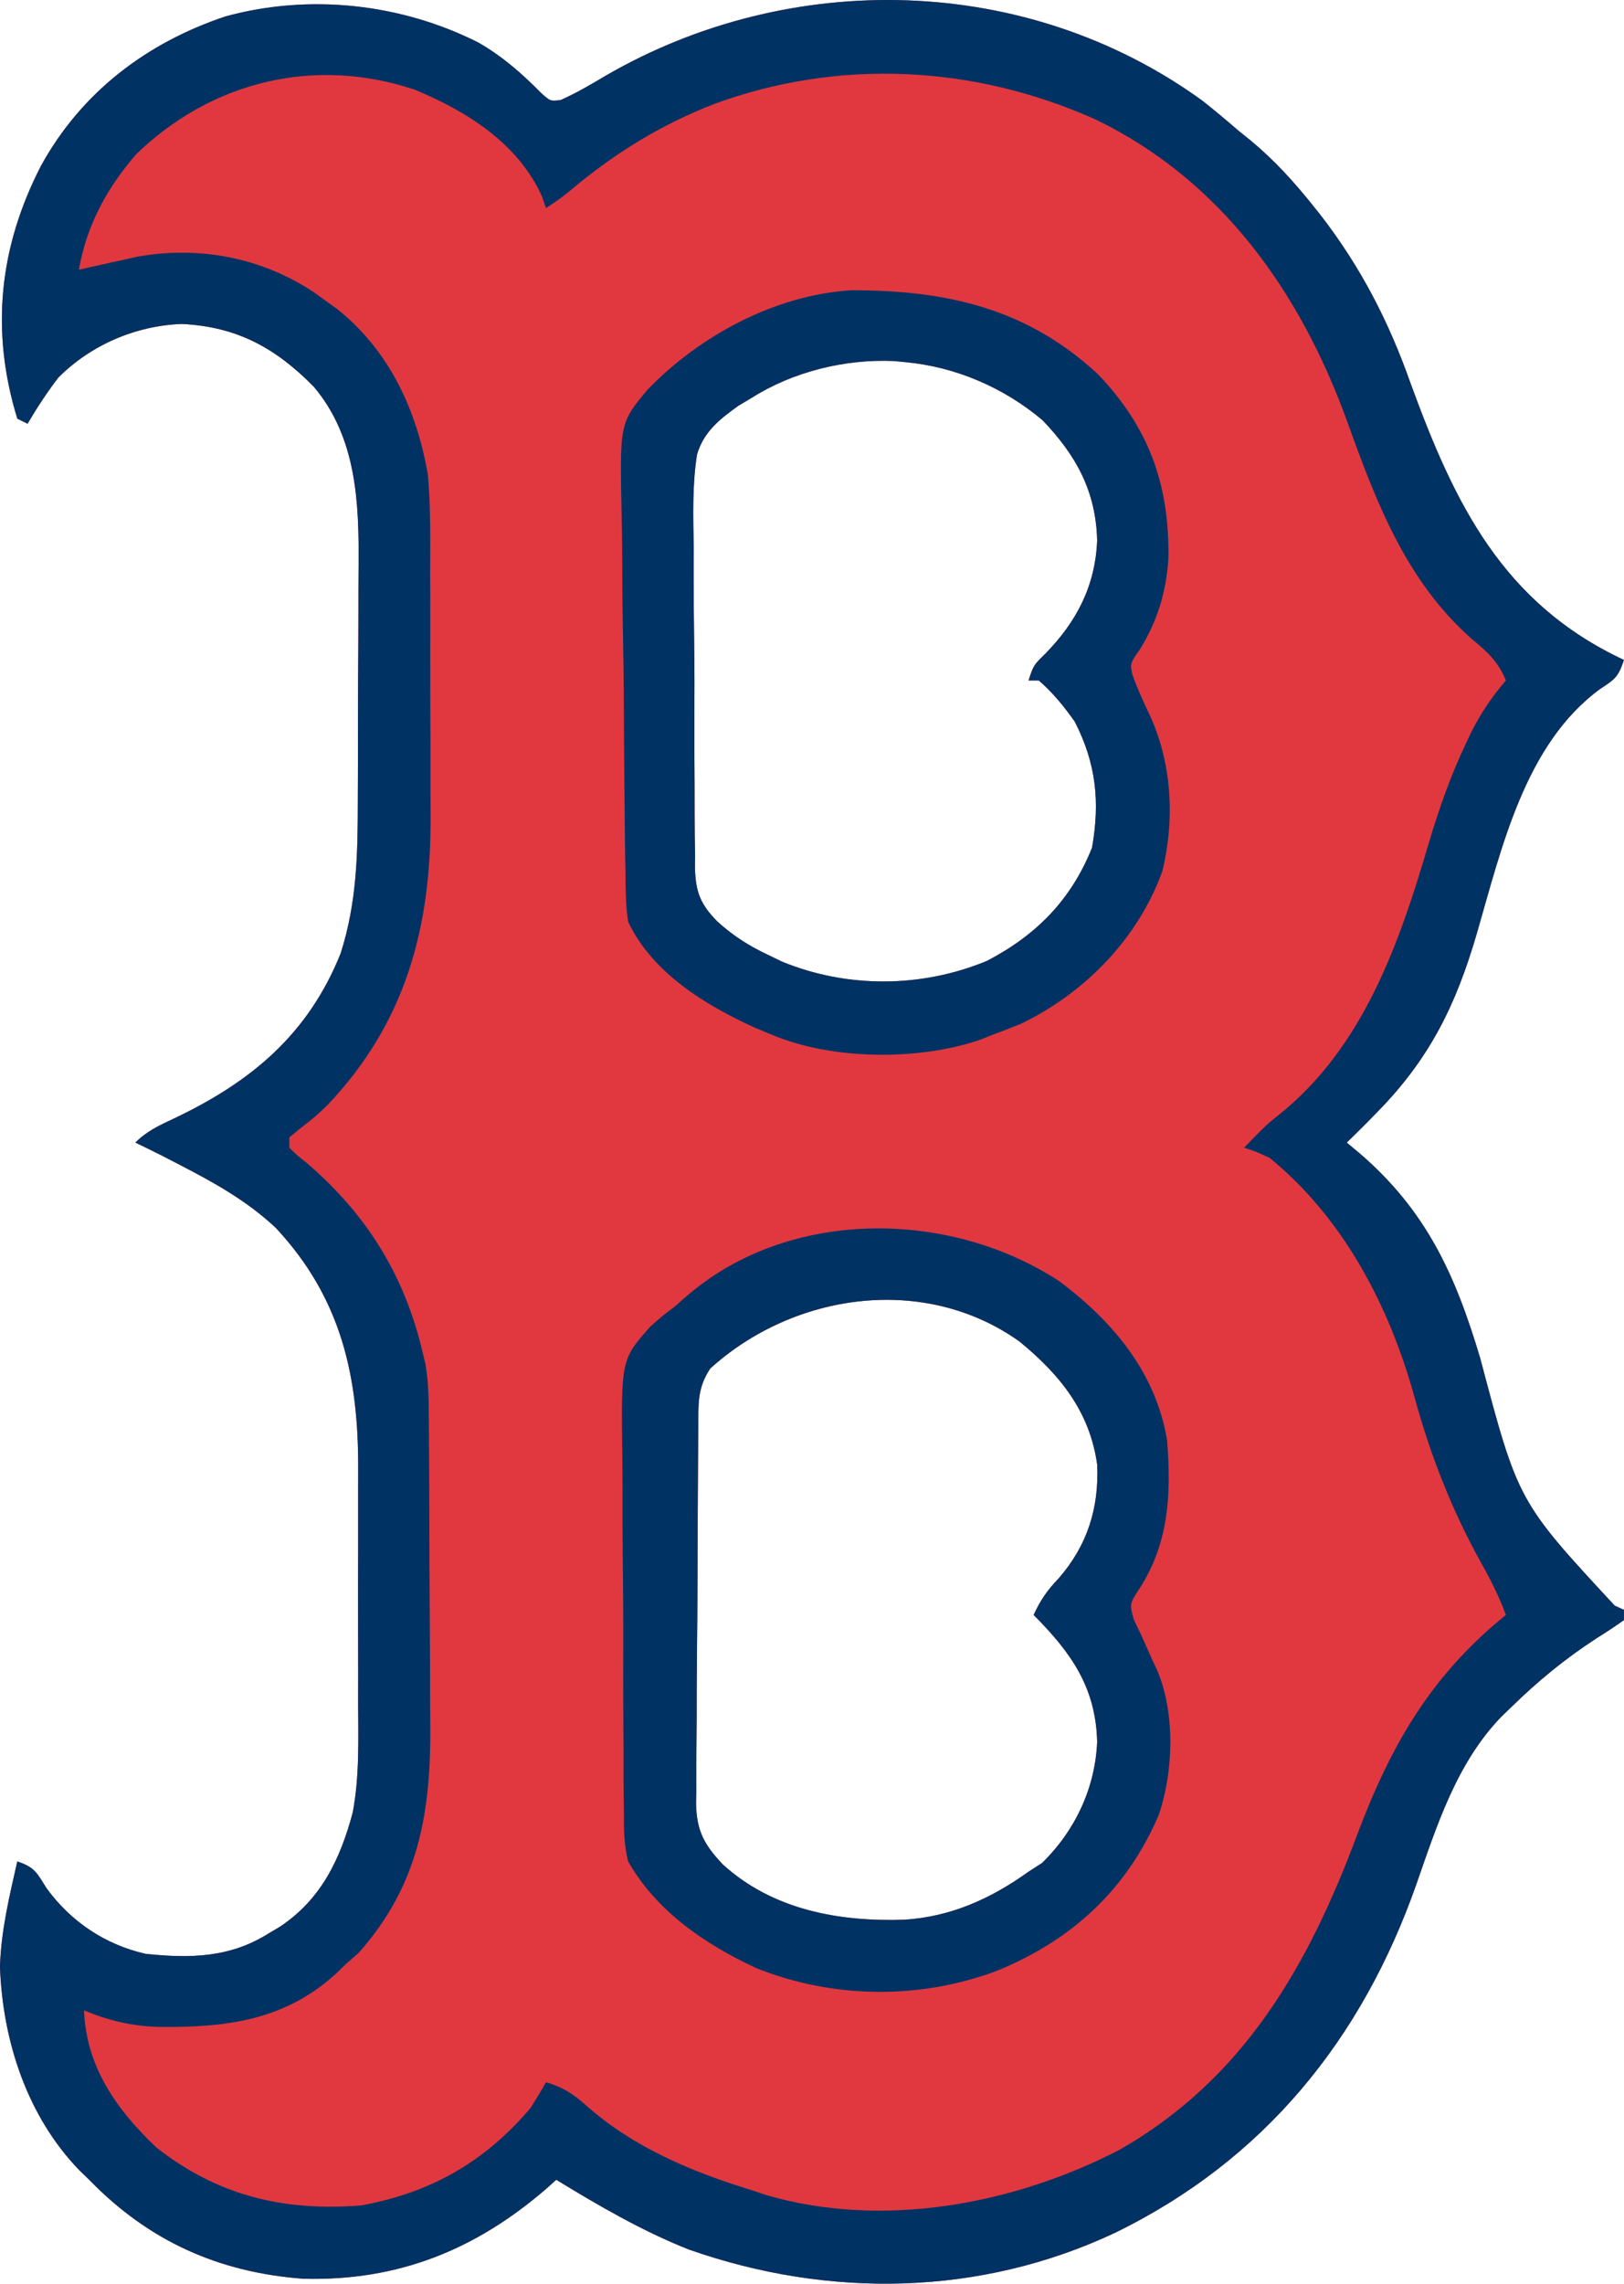
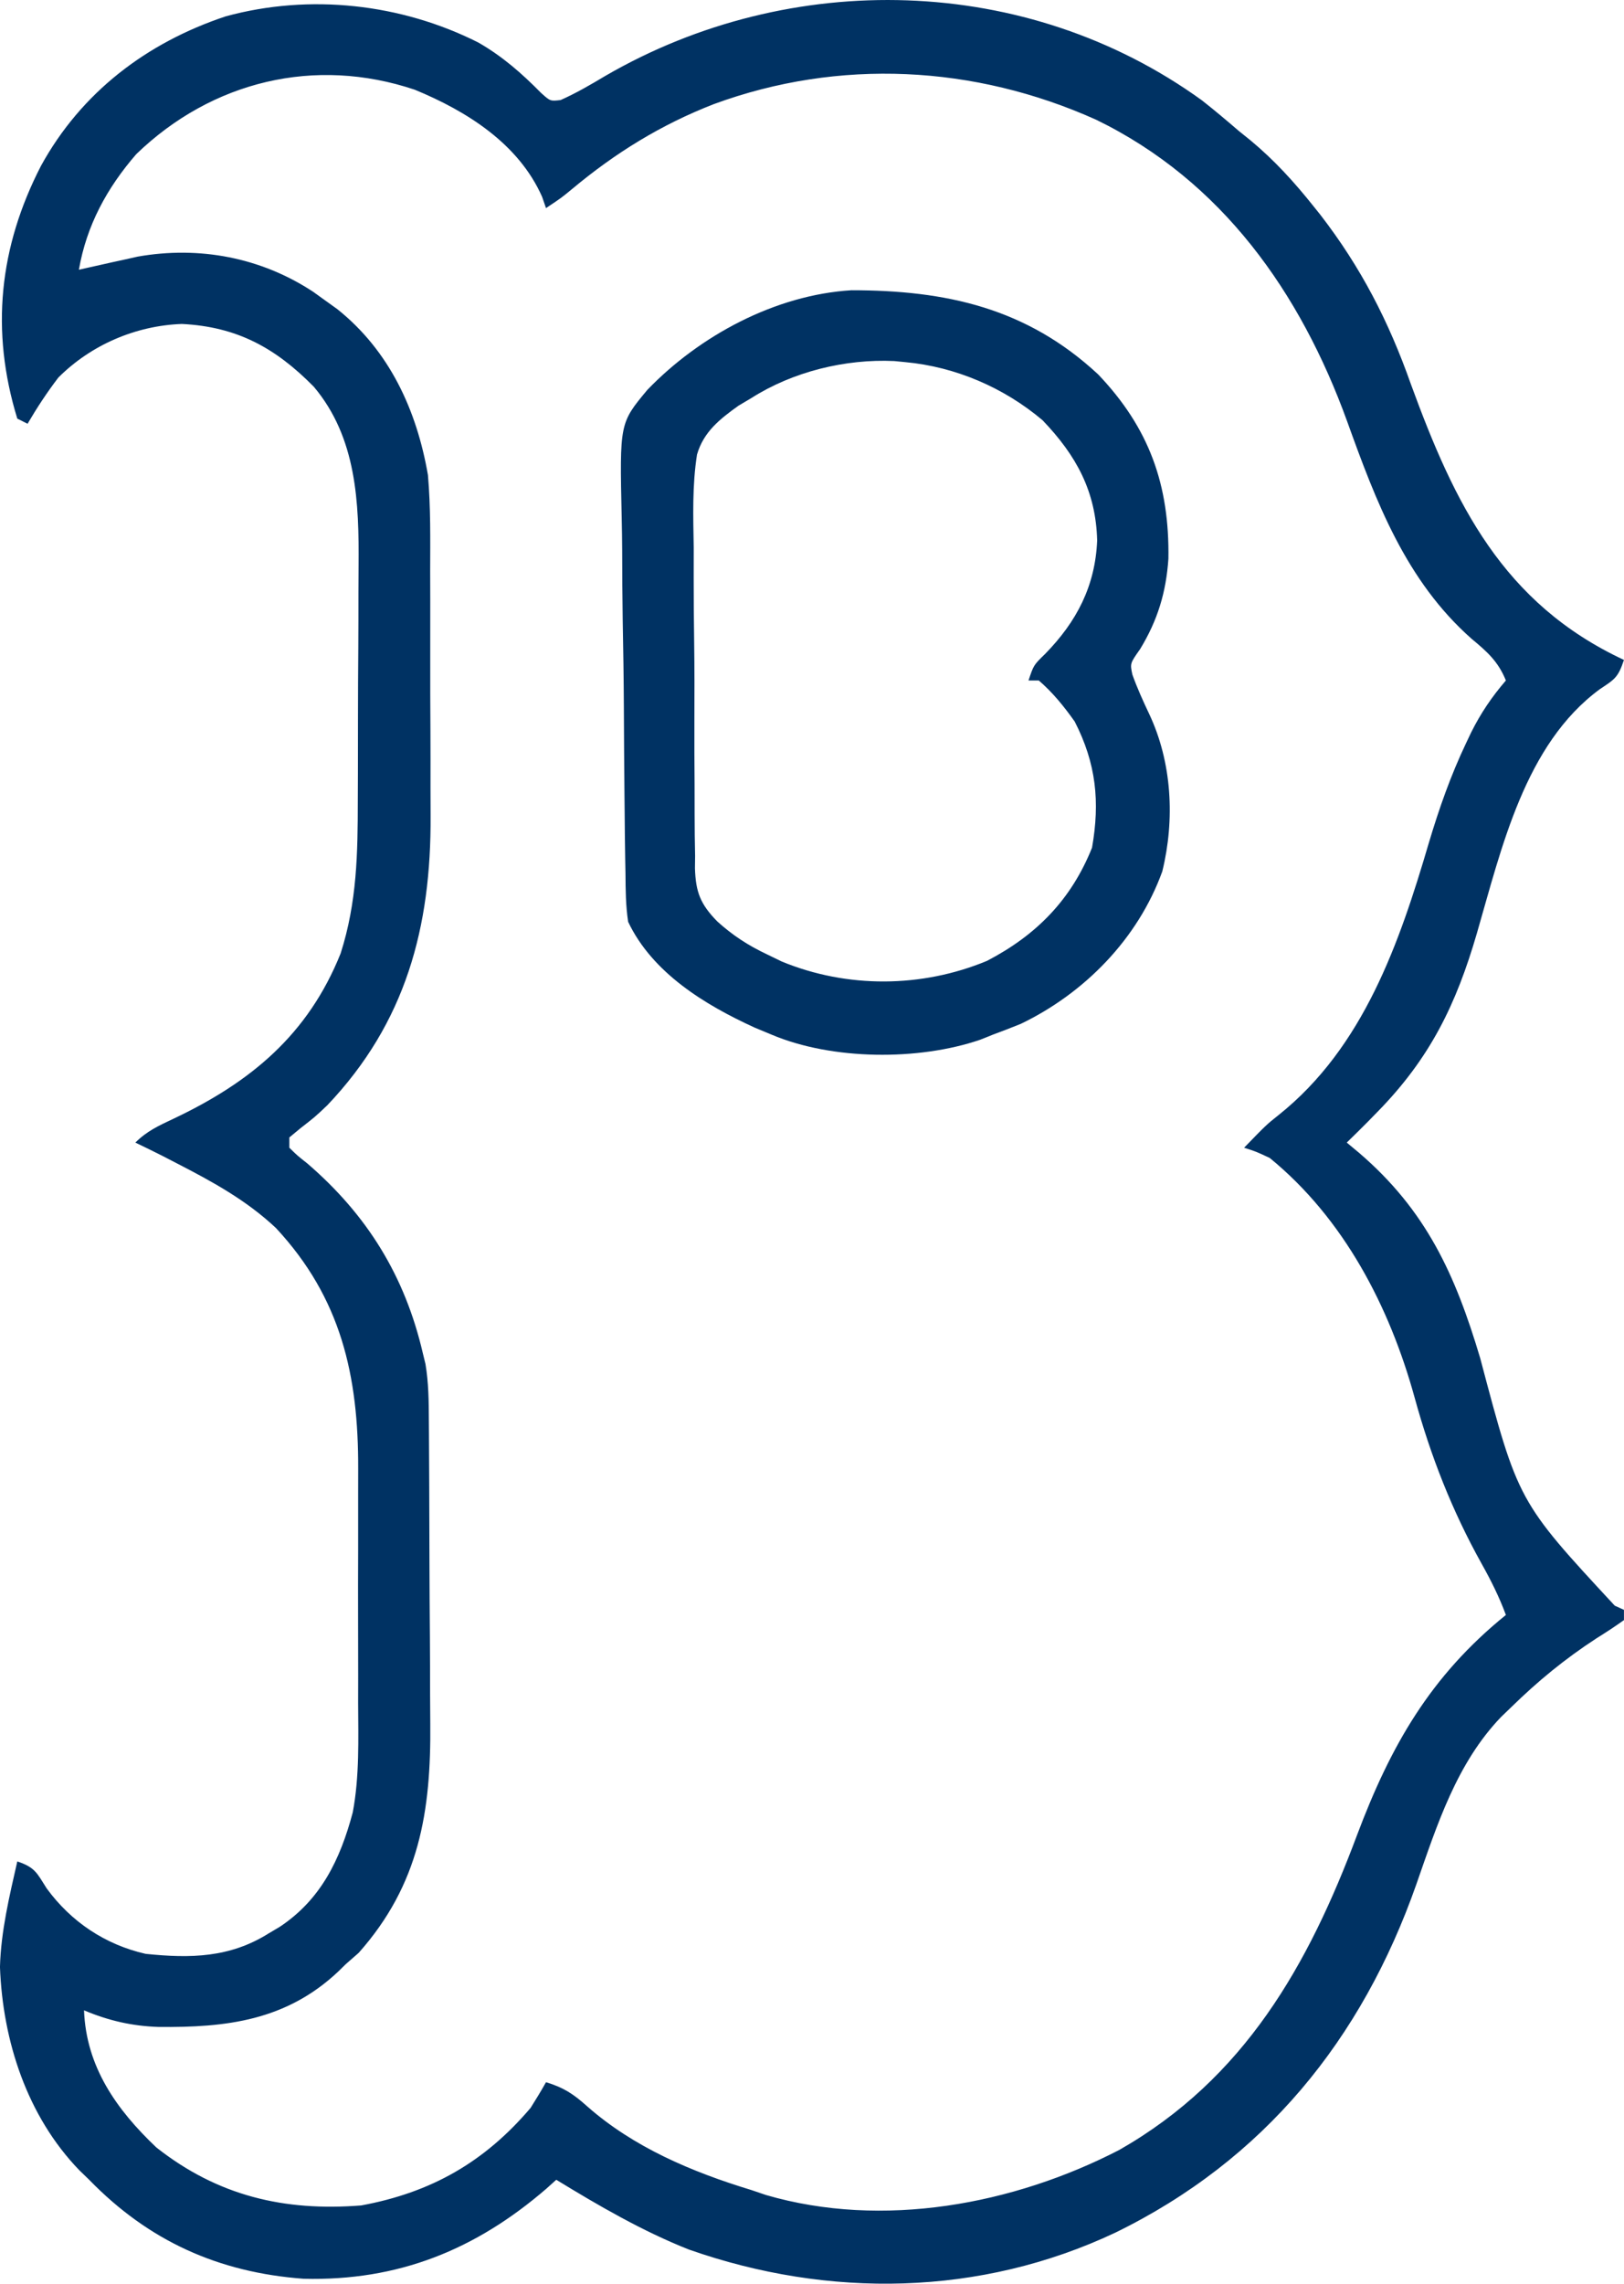
<svg xmlns="http://www.w3.org/2000/svg" version="1.1" viewBox="287.63 27.47 316.38 444.77">
-   <path d="M0 0 C2.466 1.938 4.849 3.943 7.223 5.992 C7.957 6.583 8.692 7.173 9.449 7.781 C14.123 11.662 18.016 15.942 21.785 20.68 C22.208 21.207 22.631 21.734 23.066 22.278 C31.005 32.553 36.423 43.1 40.723 55.305 C49.251 78.627 58.617 97.957 82.223 108.992 C81.079 112.423 80.433 112.753 77.535 114.68 C62.914 125.399 58.388 145.664 53.575 162.219 C49.538 176.098 44.458 186.538 34.223 196.992 C33.592 197.638 32.962 198.284 32.312 198.949 C30.963 200.311 29.596 201.654 28.223 202.992 C28.996 203.635 29.77 204.279 30.566 204.941 C43.728 216.211 49.373 228.723 54.223 244.992 C61.602 272.877 61.602 272.877 80.434 293.184 C81.024 293.45 81.614 293.717 82.223 293.992 C82.223 294.652 82.223 295.312 82.223 295.992 C80.475 297.244 78.672 298.418 76.848 299.555 C70.754 303.524 65.424 307.89 60.223 312.992 C59.586 313.604 58.949 314.217 58.293 314.848 C49.618 323.889 45.829 335.853 41.785 347.43 C31.182 377.622 12.135 401.148 -16.91 415.314 C-43.161 427.684 -72.705 428.145 -99.926 418.586 C-108.953 415.022 -117.51 410.043 -125.777 404.992 C-126.725 405.845 -126.725 405.845 -127.691 406.715 C-141.533 418.662 -156.619 424.742 -175.02 424.27 C-191.585 423.047 -205.19 416.913 -216.777 404.992 C-217.412 404.379 -218.046 403.765 -218.699 403.133 C-228.871 392.601 -233.619 377.964 -234.152 363.555 C-233.964 356.58 -232.315 349.772 -230.777 342.992 C-227.284 344.157 -226.944 345.276 -225.055 348.242 C-220.291 354.769 -213.63 359.208 -205.777 360.992 C-197.019 361.9 -189.34 361.756 -181.777 356.992 C-181.081 356.58 -180.385 356.167 -179.668 355.742 C-171.595 350.4 -167.857 342.569 -165.425 333.441 C-164.1 326.389 -164.349 319.209 -164.379 312.059 C-164.377 310.332 -164.374 308.605 -164.37 306.878 C-164.366 303.275 -164.372 299.672 -164.386 296.069 C-164.403 291.482 -164.393 286.896 -164.376 282.309 C-164.365 278.747 -164.368 275.186 -164.376 271.625 C-164.378 269.935 -164.376 268.245 -164.368 266.555 C-164.309 248.383 -167.689 233.273 -180.402 219.617 C-186.182 214.194 -192.779 210.591 -199.777 206.992 C-201.1 206.308 -201.1 206.308 -202.449 205.609 C-204.214 204.714 -205.993 203.848 -207.777 202.992 C-205.55 200.765 -203.245 199.71 -200.42 198.379 C-185.316 191.244 -174.139 181.985 -167.785 166.145 C-164.589 156.148 -164.451 146.672 -164.441 136.289 C-164.435 134.562 -164.428 132.835 -164.421 131.107 C-164.409 127.497 -164.406 123.886 -164.407 120.275 C-164.407 115.681 -164.38 111.088 -164.345 106.495 C-164.323 102.929 -164.319 99.363 -164.32 95.798 C-164.318 94.106 -164.309 92.414 -164.293 90.722 C-164.19 78.36 -164.64 65.708 -173.023 55.77 C-180.507 48.186 -187.967 44.099 -198.715 43.555 C-207.707 43.879 -216.412 47.627 -222.777 53.992 C-224.985 56.88 -226.939 59.858 -228.777 62.992 C-229.437 62.662 -230.097 62.332 -230.777 61.992 C-236.031 44.882 -234.322 28.598 -226.161 12.759 C-218.308 -1.55 -205.569 -11.23 -190.18 -16.352 C-173.812 -20.823 -156 -18.838 -140.965 -11.258 C-136.285 -8.573 -132.528 -5.284 -128.75 -1.449 C-126.936 0.183 -126.936 0.183 -124.934 -0.051 C-121.894 -1.4 -119.065 -3.055 -116.215 -4.758 C-80.173 -25.665 -34.118 -24.665 0 0 Z M-87.777 57.992 C-88.608 58.485 -89.438 58.978 -90.294 59.486 C-93.913 62.083 -97.068 64.551 -98.357 68.986 C-99.301 74.982 -99.102 81.043 -99 87.094 C-98.999 89.06 -99.002 91.025 -99.007 92.991 C-99.009 97.099 -98.975 101.204 -98.916 105.312 C-98.842 110.566 -98.844 115.817 -98.87 121.071 C-98.884 125.126 -98.863 129.18 -98.831 133.234 C-98.819 135.171 -98.816 137.108 -98.823 139.045 C-98.827 141.755 -98.785 144.461 -98.731 147.17 C-98.74 147.963 -98.75 148.756 -98.759 149.573 C-98.609 154.226 -97.698 156.558 -94.409 159.923 C-91.435 162.613 -88.418 164.586 -84.777 166.305 C-83.808 166.775 -82.839 167.246 -81.84 167.73 C-69.117 172.972 -54.572 172.879 -41.867 167.602 C-32.222 162.578 -25.45 155.674 -21.402 145.555 C-19.835 136.621 -20.594 129.153 -24.777 120.992 C-26.862 118.054 -29.04 115.345 -31.777 112.992 C-32.437 112.992 -33.097 112.992 -33.777 112.992 C-32.777 109.992 -32.777 109.992 -30.527 107.805 C-24.372 101.51 -20.788 94.603 -20.402 85.742 C-20.649 76.144 -24.448 69.203 -31.023 62.324 C-38.531 55.967 -47.971 51.899 -57.777 50.992 C-58.489 50.923 -59.2 50.853 -59.934 50.781 C-69.471 50.332 -79.735 52.857 -87.777 57.992 Z M-95.777 246.992 C-98.314 250.798 -98.087 253.887 -98.1 258.3 C-98.11 259.147 -98.119 259.995 -98.13 260.868 C-98.159 263.675 -98.173 266.482 -98.184 269.289 C-98.195 271.241 -98.207 273.193 -98.218 275.145 C-98.239 279.24 -98.251 283.336 -98.258 287.432 C-98.269 292.672 -98.317 297.911 -98.374 303.151 C-98.411 307.185 -98.421 311.219 -98.424 315.253 C-98.431 317.184 -98.447 319.115 -98.473 321.047 C-98.507 323.754 -98.503 326.459 -98.49 329.167 C-98.509 329.96 -98.527 330.753 -98.546 331.57 C-98.466 336.955 -97.021 339.687 -93.323 343.587 C-83.578 352.451 -70.673 354.762 -57.977 354.344 C-48.897 353.773 -41.086 350.247 -33.777 344.992 C-32.911 344.435 -32.045 343.878 -31.152 343.305 C-24.683 337.006 -20.804 328.709 -20.402 319.742 C-20.662 309.092 -25.445 302.36 -32.777 294.992 C-31.479 292.137 -30.079 290.111 -27.902 287.867 C-22.317 281.433 -20.028 274.205 -20.398 265.723 C-21.835 255.37 -27.641 248.206 -35.527 241.742 C-54.026 228.534 -79.505 232.245 -95.777 246.992 Z " fill="#E13840" transform="translate(521.777,47.008)" />
  <path d="M0 0 C2.466 1.938 4.849 3.943 7.223 5.992 C7.957 6.583 8.692 7.173 9.449 7.781 C14.123 11.662 18.016 15.942 21.785 20.68 C22.208 21.207 22.631 21.734 23.066 22.278 C31.005 32.553 36.423 43.1 40.723 55.305 C49.251 78.627 58.617 97.957 82.223 108.992 C81.079 112.423 80.433 112.753 77.535 114.68 C62.914 125.399 58.388 145.664 53.575 162.219 C49.538 176.098 44.458 186.538 34.223 196.992 C33.592 197.638 32.962 198.284 32.312 198.949 C30.963 200.311 29.596 201.654 28.223 202.992 C28.996 203.635 29.77 204.279 30.566 204.941 C43.728 216.211 49.373 228.723 54.223 244.992 C61.602 272.877 61.602 272.877 80.434 293.184 C81.024 293.45 81.614 293.717 82.223 293.992 C82.223 294.652 82.223 295.312 82.223 295.992 C80.475 297.244 78.672 298.418 76.848 299.555 C70.754 303.524 65.424 307.89 60.223 312.992 C59.586 313.604 58.949 314.217 58.293 314.848 C49.618 323.889 45.829 335.853 41.785 347.43 C31.182 377.622 12.135 401.148 -16.91 415.314 C-43.161 427.684 -72.705 428.145 -99.926 418.586 C-108.953 415.022 -117.51 410.043 -125.777 404.992 C-126.725 405.845 -126.725 405.845 -127.691 406.715 C-141.533 418.662 -156.619 424.742 -175.02 424.27 C-191.585 423.047 -205.19 416.913 -216.777 404.992 C-217.412 404.379 -218.046 403.765 -218.699 403.133 C-228.871 392.601 -233.619 377.964 -234.152 363.555 C-233.964 356.58 -232.315 349.772 -230.777 342.992 C-227.284 344.157 -226.944 345.276 -225.055 348.242 C-220.291 354.769 -213.63 359.208 -205.777 360.992 C-197.019 361.9 -189.34 361.756 -181.777 356.992 C-181.081 356.58 -180.385 356.167 -179.668 355.742 C-171.595 350.4 -167.857 342.569 -165.425 333.441 C-164.1 326.389 -164.349 319.209 -164.379 312.059 C-164.377 310.332 -164.374 308.605 -164.37 306.878 C-164.366 303.275 -164.372 299.672 -164.386 296.069 C-164.403 291.482 -164.393 286.896 -164.376 282.309 C-164.365 278.747 -164.368 275.186 -164.376 271.625 C-164.378 269.935 -164.376 268.245 -164.368 266.555 C-164.309 248.383 -167.689 233.273 -180.402 219.617 C-186.182 214.194 -192.779 210.591 -199.777 206.992 C-201.1 206.308 -201.1 206.308 -202.449 205.609 C-204.214 204.714 -205.993 203.848 -207.777 202.992 C-205.55 200.765 -203.245 199.71 -200.42 198.379 C-185.316 191.244 -174.139 181.985 -167.785 166.145 C-164.589 156.148 -164.451 146.672 -164.441 136.289 C-164.435 134.562 -164.428 132.835 -164.421 131.107 C-164.409 127.497 -164.406 123.886 -164.407 120.275 C-164.407 115.681 -164.38 111.088 -164.345 106.495 C-164.323 102.929 -164.319 99.363 -164.32 95.798 C-164.318 94.106 -164.309 92.414 -164.293 90.722 C-164.19 78.36 -164.64 65.708 -173.023 55.77 C-180.507 48.186 -187.967 44.099 -198.715 43.555 C-207.707 43.879 -216.412 47.627 -222.777 53.992 C-224.985 56.88 -226.939 59.858 -228.777 62.992 C-229.437 62.662 -230.097 62.332 -230.777 61.992 C-236.031 44.882 -234.322 28.598 -226.161 12.759 C-218.308 -1.55 -205.569 -11.23 -190.18 -16.352 C-173.812 -20.823 -156 -18.838 -140.965 -11.258 C-136.285 -8.573 -132.528 -5.284 -128.75 -1.449 C-126.936 0.183 -126.936 0.183 -124.934 -0.051 C-121.894 -1.4 -119.065 -3.055 -116.215 -4.758 C-80.173 -25.665 -34.118 -24.665 0 0 Z M-207.586 10.469 C-213.316 17.067 -217.285 24.372 -218.777 32.992 C-217.89 32.793 -217.89 32.793 -216.984 32.59 C-216.194 32.413 -215.404 32.237 -214.59 32.055 C-213.813 31.881 -213.035 31.707 -212.234 31.527 C-211.424 31.351 -210.613 31.174 -209.777 30.992 C-208.968 30.81 -208.158 30.629 -207.324 30.441 C-195.331 28.326 -183.309 30.603 -173.148 37.285 C-172.366 37.848 -171.584 38.412 -170.777 38.992 C-170.005 39.545 -169.233 40.098 -168.438 40.668 C-158.255 48.796 -152.951 60.378 -150.777 72.992 C-150.234 79.229 -150.33 85.503 -150.344 91.758 C-150.339 93.563 -150.334 95.369 -150.328 97.174 C-150.319 100.943 -150.321 104.711 -150.331 108.48 C-150.343 113.265 -150.323 118.049 -150.293 122.834 C-150.275 126.56 -150.275 130.285 -150.281 134.01 C-150.281 135.772 -150.275 137.534 -150.263 139.296 C-150.13 161.059 -155.105 179.655 -170.383 195.723 C-172.777 197.992 -172.777 197.992 -175.578 200.168 C-176.304 200.77 -177.03 201.372 -177.777 201.992 C-177.777 202.652 -177.777 203.312 -177.777 203.992 C-176.257 205.49 -176.257 205.49 -174.277 207.055 C-162.626 217.083 -155.275 228.952 -151.777 243.992 C-151.606 244.696 -151.434 245.4 -151.257 246.125 C-150.647 249.772 -150.614 253.362 -150.6 257.049 C-150.594 257.846 -150.587 258.644 -150.58 259.465 C-150.561 262.098 -150.549 264.731 -150.539 267.363 C-150.535 268.268 -150.531 269.173 -150.527 270.105 C-150.506 274.899 -150.492 279.694 -150.482 284.489 C-150.471 289.408 -150.437 294.326 -150.397 299.245 C-150.371 303.055 -150.362 306.865 -150.359 310.675 C-150.354 312.486 -150.343 314.297 -150.324 316.108 C-150.158 333.219 -152.451 347.501 -164.277 360.805 C-165.515 361.887 -165.515 361.887 -166.777 362.992 C-167.265 363.47 -167.752 363.949 -168.254 364.441 C-178.401 373.987 -190.018 375.367 -203.281 375.227 C-208.425 375.059 -213.033 373.995 -217.777 371.992 C-217.364 382.955 -211.485 391.302 -203.691 398.695 C-191.721 408.13 -178.801 411.181 -163.777 409.992 C-150.135 407.478 -139.757 401.552 -130.777 390.992 C-129.74 389.349 -128.728 387.688 -127.777 385.992 C-124.386 387.02 -122.515 388.227 -119.84 390.617 C-110.715 398.695 -99.303 403.483 -87.777 406.992 C-86.835 407.312 -85.893 407.632 -84.922 407.961 C-62.181 414.59 -36.697 409.83 -16.09 399.18 C8.276 385.287 20.749 363.207 30.223 337.867 C36.764 320.464 44.525 306.875 59.223 294.992 C57.93 291.491 56.33 288.287 54.507 285.034 C48.737 274.693 44.571 264.041 41.437 252.631 C36.564 234.948 27.665 217.79 13.223 205.992 C10.575 204.747 10.575 204.747 8.223 203.992 C12.565 199.515 12.565 199.515 14.984 197.594 C31.476 184.414 38.481 164.136 44.214 144.615 C46.218 137.908 48.465 131.505 51.473 125.18 C51.79 124.511 52.107 123.843 52.434 123.154 C54.308 119.386 56.479 116.179 59.223 112.992 C57.719 109.287 55.586 107.399 52.535 104.867 C39.739 93.561 33.933 78.193 28.285 62.492 C19.206 37.463 3.91 15.701 -20.602 3.781 C-44.281 -6.862 -70.684 -8.23 -95.09 0.742 C-105.361 4.737 -114.264 10.226 -122.719 17.293 C-124.777 18.992 -124.777 18.992 -127.777 20.992 C-128.027 20.268 -128.278 19.543 -128.535 18.797 C-133.126 8.431 -143.23 2.105 -153.344 -2.066 C-172.798 -8.593 -192.853 -3.754 -207.586 10.469 Z " fill="#003263" transform="translate(521.777,47.008)" />
  <path d="M0 0 C9.959 10.451 13.9 21.518 13.688 35.883 C13.241 42.45 11.593 47.877 8.184 53.488 C6.207 56.292 6.207 56.292 6.668 58.465 C7.606 61.097 8.74 63.587 9.934 66.113 C14.372 75.505 14.989 86.647 12.496 96.801 C7.748 109.92 -2.631 120.501 -15.066 126.488 C-16.888 127.226 -18.722 127.935 -20.566 128.613 C-21.358 128.932 -22.149 129.25 -22.965 129.578 C-35.016 133.703 -51.813 133.562 -63.566 128.613 C-64.681 128.149 -65.796 127.685 -66.945 127.207 C-76.617 122.783 -86.836 116.568 -91.566 106.613 C-92.038 103.492 -92.058 100.393 -92.082 97.24 C-92.1 96.303 -92.118 95.365 -92.136 94.4 C-92.19 91.303 -92.221 88.207 -92.246 85.109 C-92.263 83.517 -92.263 83.517 -92.279 81.892 C-92.336 76.27 -92.374 70.648 -92.397 65.025 C-92.425 59.24 -92.517 53.457 -92.625 47.673 C-92.696 43.205 -92.718 38.739 -92.727 34.271 C-92.74 32.14 -92.771 30.009 -92.821 27.878 C-93.228 9.5 -93.228 9.5 -87.805 2.996 C-77.645 -7.536 -62.909 -15.494 -48.047 -16.387 C-29.707 -16.387 -13.953 -12.976 0 0 Z M-67.566 4.613 C-68.397 5.106 -69.228 5.599 -70.083 6.107 C-73.702 8.704 -76.857 11.173 -78.146 15.607 C-79.09 21.603 -78.891 27.664 -78.789 33.715 C-78.788 35.681 -78.791 37.646 -78.796 39.612 C-78.798 43.72 -78.764 47.825 -78.705 51.933 C-78.631 57.187 -78.633 62.438 -78.659 67.692 C-78.673 71.747 -78.652 75.801 -78.62 79.855 C-78.608 81.792 -78.605 83.729 -78.612 85.666 C-78.616 88.376 -78.574 91.082 -78.52 93.792 C-78.529 94.584 -78.539 95.377 -78.548 96.194 C-78.398 100.847 -77.487 103.179 -74.198 106.544 C-71.224 109.234 -68.207 111.207 -64.566 112.926 C-63.597 113.396 -62.628 113.867 -61.629 114.352 C-48.906 119.593 -34.361 119.5 -21.656 114.223 C-12.011 109.199 -5.239 102.295 -1.191 92.176 C0.376 83.242 -0.383 75.774 -4.566 67.613 C-6.651 64.675 -8.829 61.967 -11.566 59.613 C-12.226 59.613 -12.886 59.613 -13.566 59.613 C-12.566 56.613 -12.566 56.613 -10.316 54.426 C-4.161 48.131 -0.577 41.224 -0.191 32.363 C-0.438 22.766 -4.237 15.824 -10.812 8.945 C-18.32 2.588 -27.76 -1.48 -37.566 -2.387 C-38.278 -2.456 -38.99 -2.526 -39.723 -2.598 C-49.26 -3.047 -59.524 -0.522 -67.566 4.613 Z " fill="#003263" transform="translate(501.566,100.387)" />
-   <path d="M0 0 C10.465 7.853 18.809 17.762 21 31 C21.806 41.35 21.391 50.857 15.688 59.75 C13.671 62.83 13.671 62.83 14.5 65.875 C14.995 66.906 15.49 67.938 16 69 C16.692 70.54 17.379 72.082 18.062 73.625 C18.404 74.36 18.746 75.095 19.098 75.852 C22.588 84.162 22.265 95.472 19.375 103.938 C13.122 118.513 2.598 128.182 -11.934 134.219 C-27.045 139.96 -44.094 139.789 -59.117 133.746 C-69.048 129.109 -78.48 122.707 -84 113 C-84.822 109.733 -84.853 106.612 -84.824 103.254 C-84.839 102.313 -84.855 101.372 -84.87 100.403 C-84.912 97.312 -84.909 94.224 -84.902 91.133 C-84.914 88.971 -84.927 86.809 -84.941 84.647 C-84.964 80.123 -84.963 75.6 -84.947 71.076 C-84.93 65.296 -84.98 59.519 -85.05 53.74 C-85.094 49.277 -85.097 44.814 -85.088 40.351 C-85.089 38.221 -85.105 36.092 -85.135 33.962 C-85.368 15.274 -85.368 15.274 -79.705 8.855 C-77.358 6.782 -77.358 6.782 -75 5 C-74.228 4.326 -73.455 3.651 -72.66 2.957 C-52.82 -14.292 -21.492 -14.066 0 0 Z M-68 17 C-70.537 20.806 -70.31 23.895 -70.322 28.308 C-70.332 29.155 -70.342 30.003 -70.352 30.876 C-70.382 33.683 -70.395 36.49 -70.406 39.297 C-70.418 41.249 -70.429 43.201 -70.441 45.153 C-70.462 49.248 -70.474 53.344 -70.48 57.439 C-70.491 62.68 -70.539 67.919 -70.596 73.159 C-70.634 77.193 -70.644 81.227 -70.647 85.261 C-70.653 87.192 -70.669 89.123 -70.696 91.054 C-70.73 93.762 -70.726 96.467 -70.713 99.175 C-70.731 99.968 -70.75 100.761 -70.769 101.578 C-70.688 106.963 -69.243 109.695 -65.545 113.594 C-55.8 122.458 -42.896 124.77 -30.199 124.352 C-21.119 123.781 -13.309 120.255 -6 115 C-5.134 114.443 -4.268 113.886 -3.375 113.312 C3.094 107.014 6.974 98.717 7.375 89.75 C7.115 79.1 2.332 72.368 -5 65 C-3.702 62.144 -2.301 60.119 -0.125 57.875 C5.46 51.441 7.75 44.213 7.379 35.73 C5.942 25.378 0.136 18.214 -7.75 11.75 C-26.248 -1.458 -51.728 2.253 -68 17 Z " fill="#003263" transform="translate(494,277)" />
</svg>